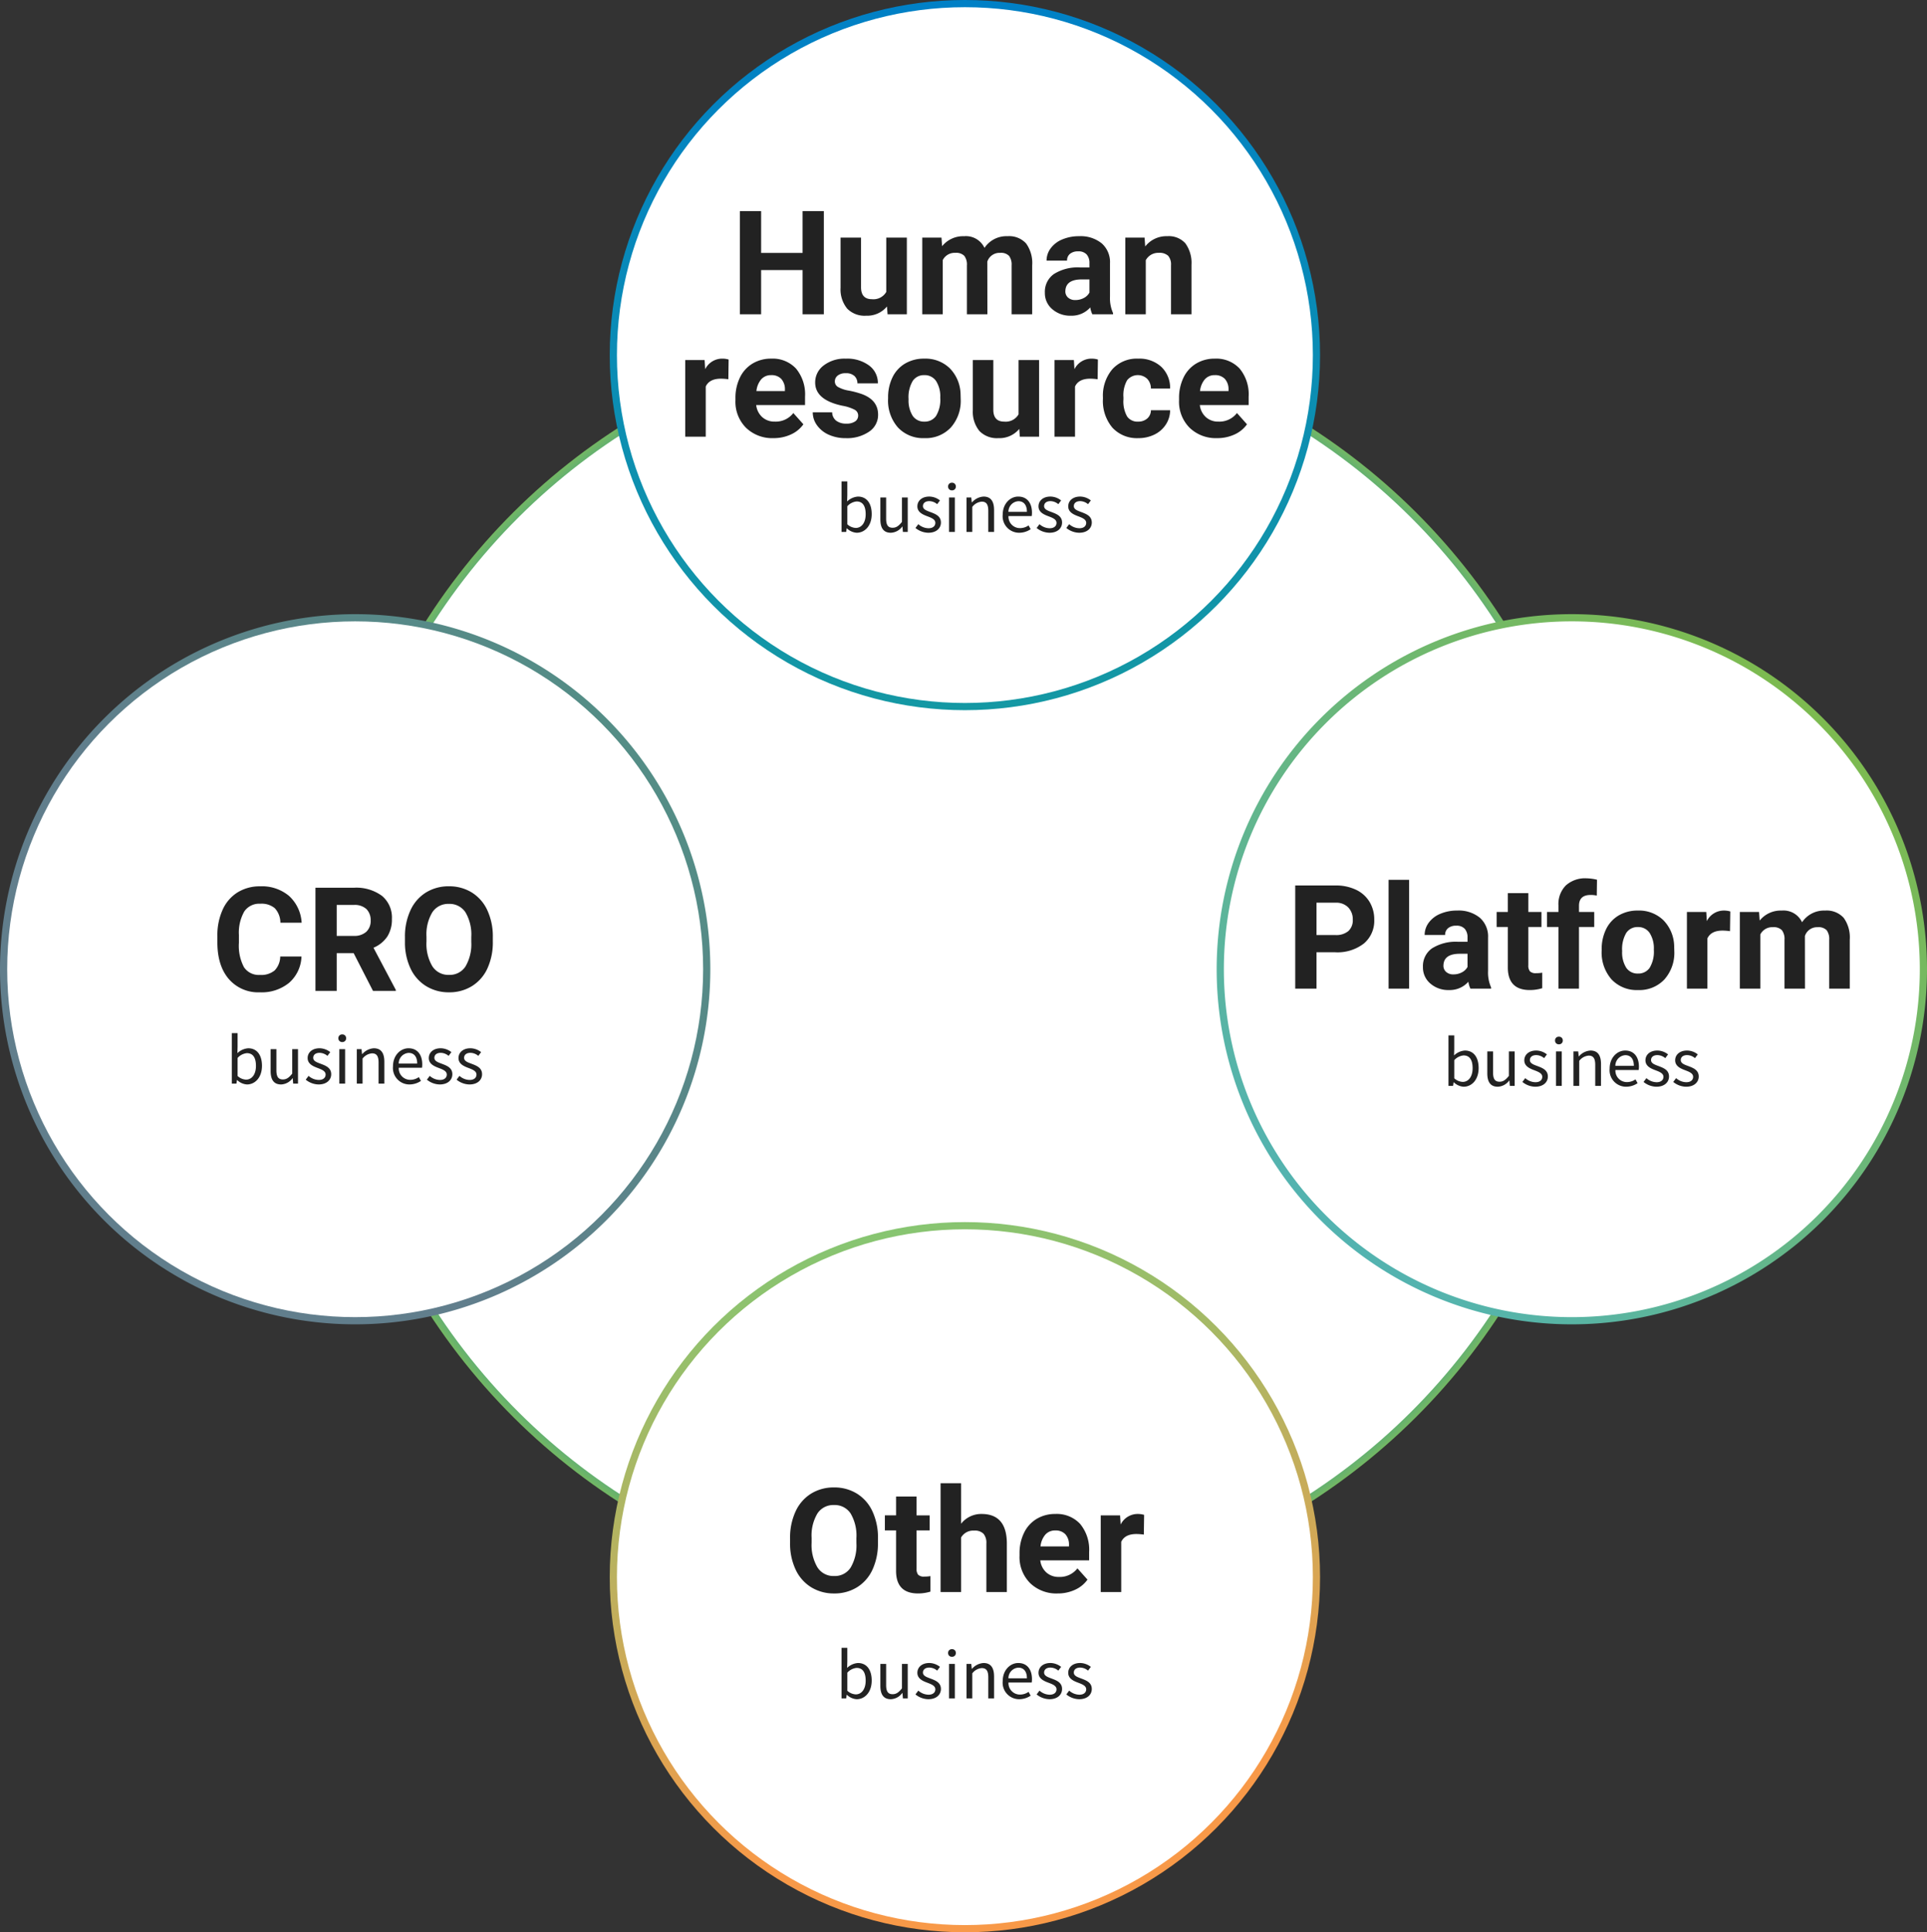
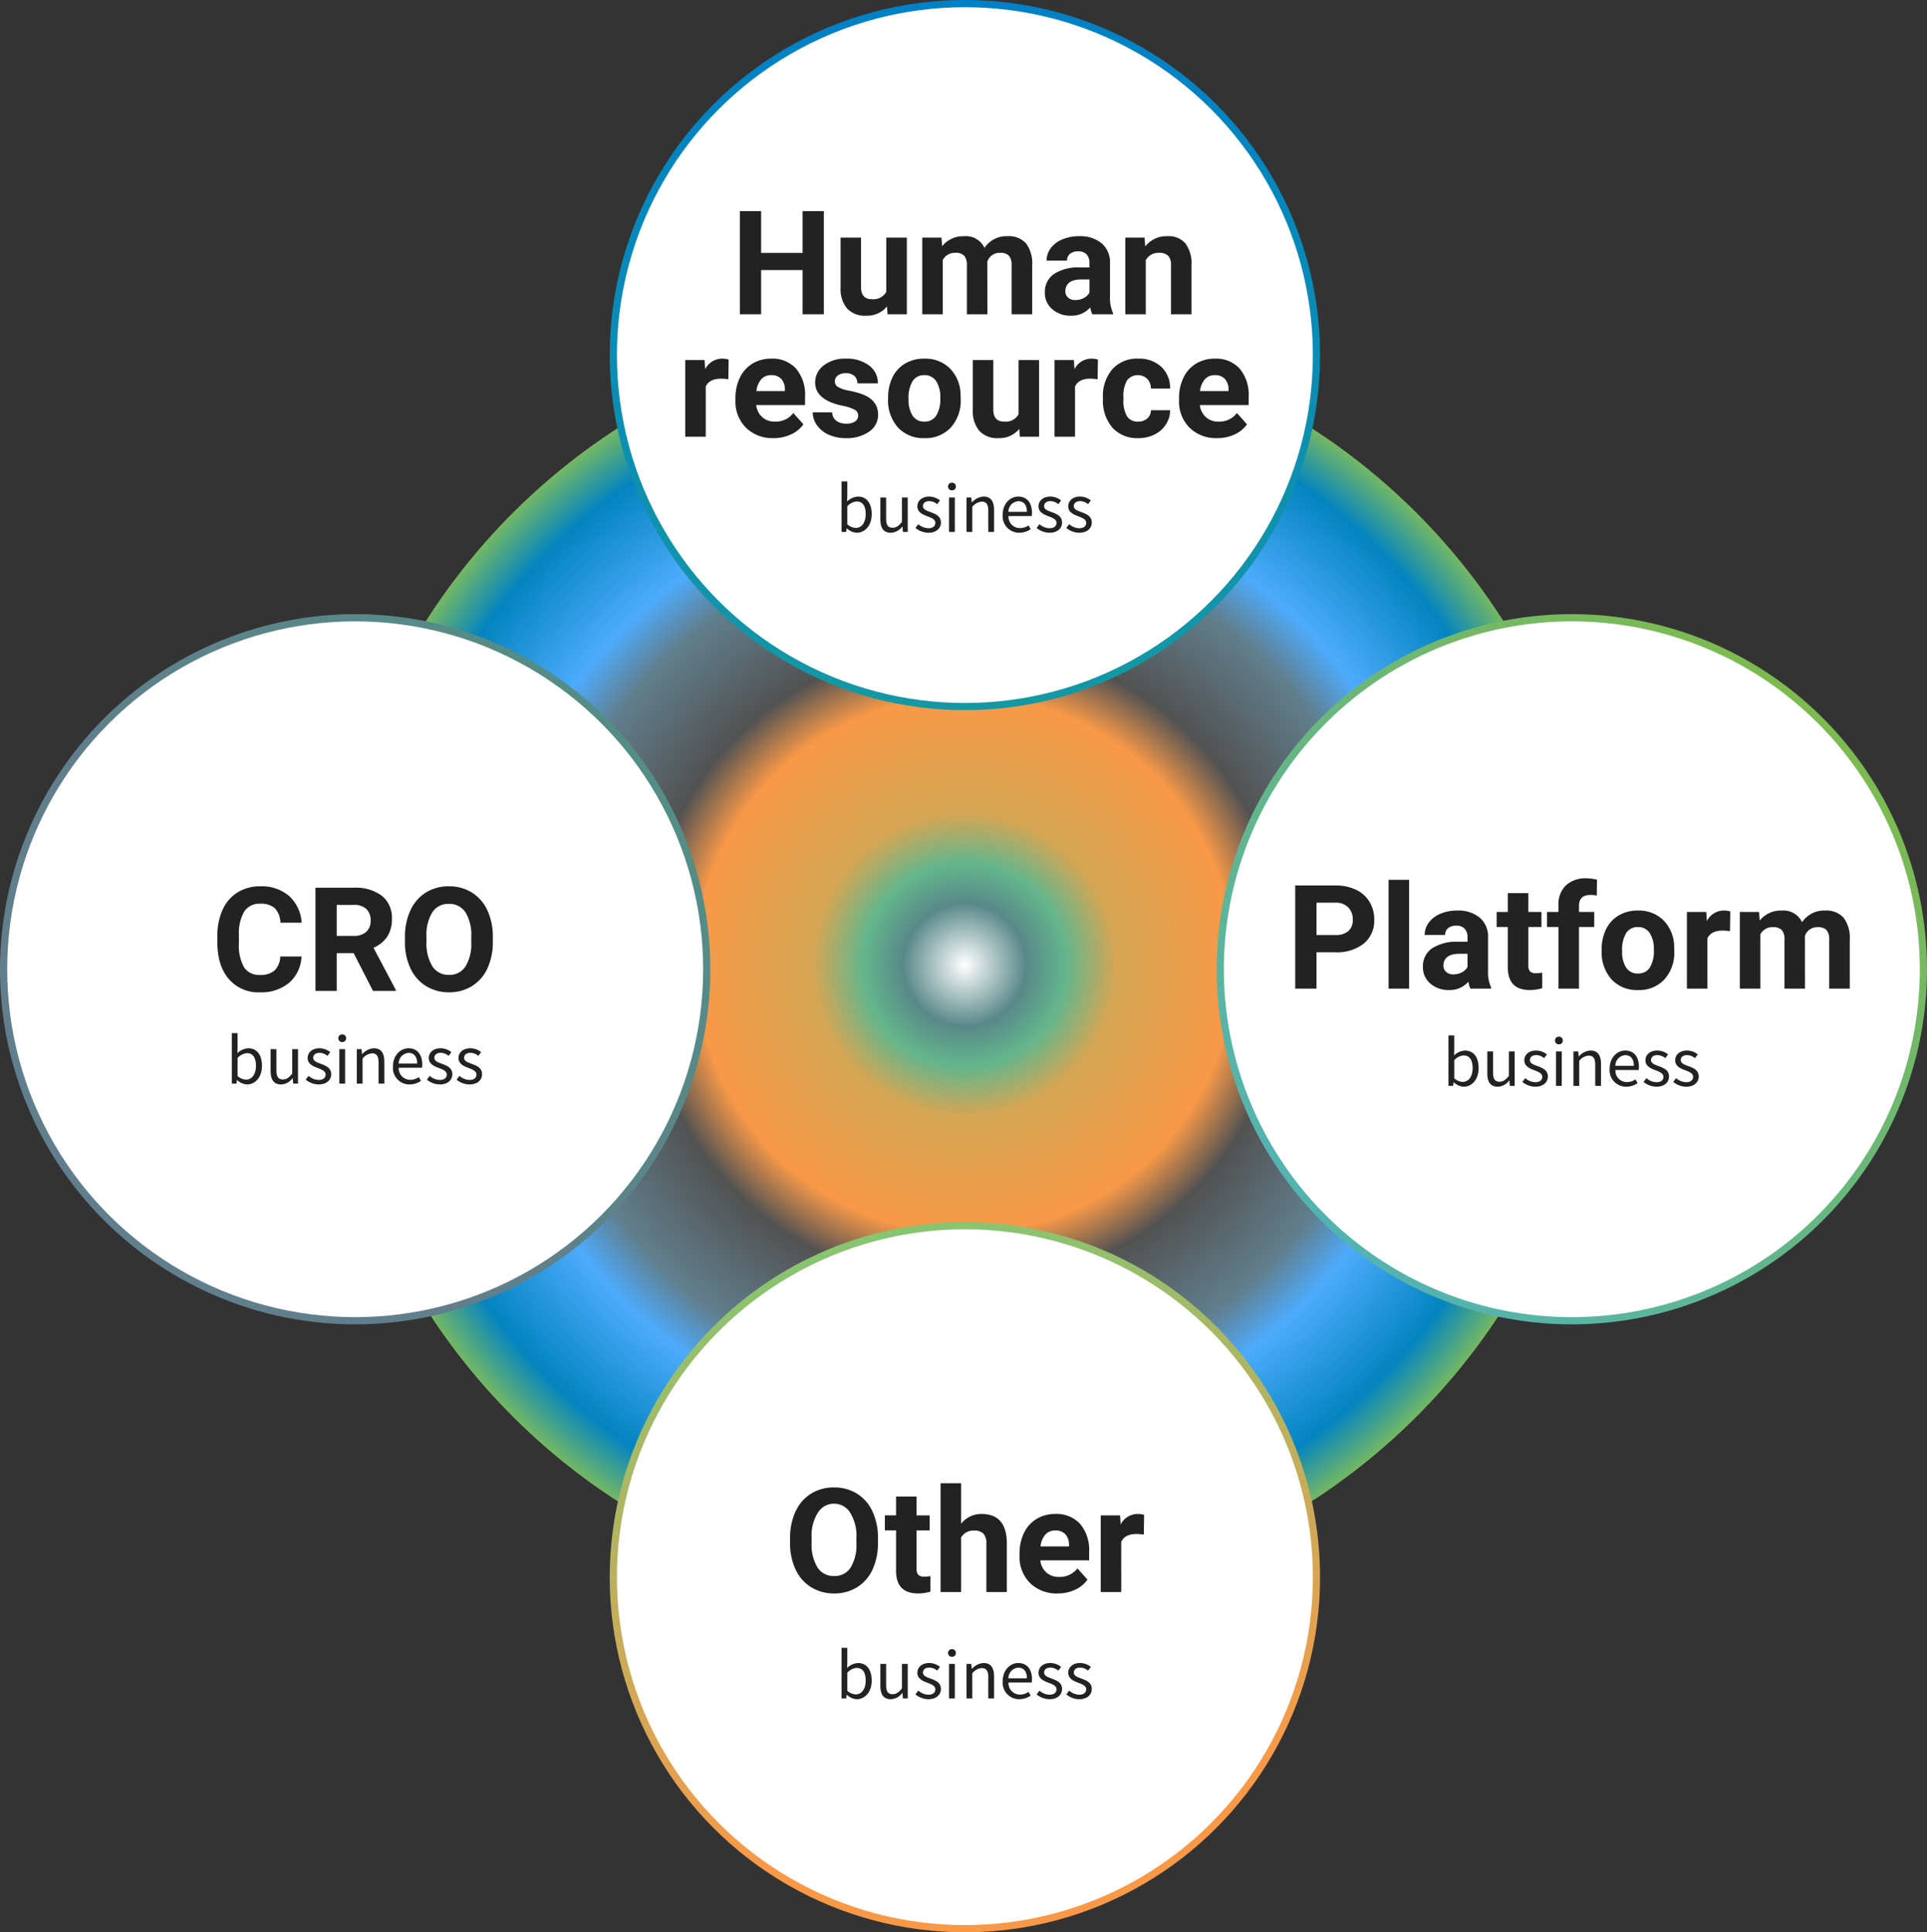
<svg xmlns="http://www.w3.org/2000/svg" width="424.883" height="426.136" viewBox="0 0 424.883 426.136">
  <rect x="0" y="0" width="424.883" height="426.136" fill="#333333" stroke="none" />
  <defs>
    <radialGradient id="radial-gradient" cx="0.5" cy="0.5" r="0.5" gradientUnits="objectBoundingBox">
      <stop offset="0" stop-color="#fff" />
      <stop offset="0.096" stop-color="#598889" />
      <stop offset="0.159" stop-color="#63b68c" />
      <stop offset="0.237" stop-color="#d5a654" />
      <stop offset="0.418" stop-color="#f89948" />
      <stop offset="0.503" stop-color="#525252" />
      <stop offset="0.667" stop-color="#617e8c" />
      <stop offset="0.749" stop-color="#4dabfc" />
      <stop offset="0.915" stop-color="#0384c0" />
      <stop offset="1" stop-color="#76b961" />
    </radialGradient>
    <linearGradient id="linear-gradient" x1="0.5" x2="0.548" y2="2.299" gradientUnits="objectBoundingBox">
      <stop offset="0" stop-color="#0080c6" />
      <stop offset="1" stop-color="#2fb776" />
    </linearGradient>
    <linearGradient id="linear-gradient-2" x1="0.62" y1="0.823" x2="0.295" y2="-0.611" gradientUnits="objectBoundingBox">
      <stop offset="0" stop-color="#f89948" />
      <stop offset="1" stop-color="#32e690" />
    </linearGradient>
    <linearGradient id="linear-gradient-3" x1="0.39" y1="0.596" x2="2.376" y2="-0.829" gradientUnits="objectBoundingBox">
      <stop offset="0" stop-color="#617e8c" />
      <stop offset="1" stop-color="#2fb776" />
    </linearGradient>
    <linearGradient id="linear-gradient-4" x1="0.915" x2="-0.182" y2="1.202" gradientUnits="objectBoundingBox">
      <stop offset="0" stop-color="#83bb41" />
      <stop offset="1" stop-color="#3fb0df" />
    </linearGradient>
  </defs>
  <g id="グループ_224297" data-name="グループ 224297" transform="translate(-8.901 0.331)">
    <g id="グループ_223121" data-name="グループ 223121" transform="translate(29.112 160.851) rotate(-30)">
      <circle id="楕円形_1414" data-name="楕円形 1414" cx="140.911" cy="140.911" r="140.911" transform="translate(0 0)" fill="url(#radial-gradient)" />
-       <circle id="楕円形_1413" data-name="楕円形 1413" cx="139.322" cy="139.322" r="139.322" transform="translate(1.589 1.589)" fill="#fff" />
    </g>
    <g id="グループ_340" data-name="グループ 340" transform="translate(8.901 -0.331)">
      <g id="グループ_223118" data-name="グループ 223118" transform="translate(0)">
        <g id="グループ_339" data-name="グループ 339" transform="translate(134.439)">
          <g id="グループ_331" data-name="グループ 331">
            <circle id="楕円形_19" data-name="楕円形 19" cx="78.31" cy="78.31" r="78.31" fill="url(#linear-gradient)" />
            <circle id="楕円形_18" data-name="楕円形 18" cx="76.723" cy="76.723" r="76.723" transform="translate(1.588 1.588)" fill="#fff" />
          </g>
          <g id="グループ_336" data-name="グループ 336" transform="translate(38.181 60.858)">
            <path id="パス_190118" data-name="パス 190118" d="M-23.849.182c1.75,0,3.3-1.5,3.3-4.116,0-2.324-1.064-3.864-3.038-3.864a3.83,3.83,0,0,0-2.38,1.078l.042-1.372v-3.052H-27.2V0h1.022l.112-.784h.056A3.377,3.377,0,0,0-23.849.182Zm-.21-1.064a2.918,2.918,0,0,1-1.862-.8V-5.67a3.139,3.139,0,0,1,2.044-1.05c1.442,0,2,1.134,2,2.814C-21.875-2.016-22.8-.882-24.059-.882ZM-16.331.182a3.261,3.261,0,0,0,2.52-1.372h.042l.1,1.19h1.064V-7.6h-1.274v5.39c-.728.91-1.274,1.288-2.058,1.288-1.008,0-1.428-.6-1.428-2.016V-7.6h-1.274v4.816C-18.641-.854-17.927.182-16.331.182Zm8.274,0c1.792,0,2.772-1.022,2.772-2.254,0-1.442-1.218-1.89-2.324-2.31C-8.463-4.7-9.247-4.97-9.247-5.7c0-.588.448-1.092,1.414-1.092a2.783,2.783,0,0,1,1.722.672l.616-.826A3.864,3.864,0,0,0-7.847-7.8c-1.652,0-2.632.952-2.632,2.156,0,1.288,1.162,1.806,2.226,2.2.84.322,1.736.658,1.736,1.442,0,.658-.49,1.19-1.5,1.19a3.448,3.448,0,0,1-2.254-.9l-.63.84A4.585,4.585,0,0,0-8.057.182ZM-3.493,0h1.274V-7.6H-3.493Zm.644-9.17a.808.808,0,0,0,.854-.854.8.8,0,0,0-.854-.826.8.8,0,0,0-.854.826A.808.808,0,0,0-2.849-9.17ZM.357,0H1.631V-5.516A2.891,2.891,0,0,1,3.717-6.678c1.008,0,1.442.6,1.442,2.03V0H6.433V-4.816c0-1.946-.728-2.982-2.324-2.982A3.646,3.646,0,0,0,1.561-6.51H1.519L1.407-7.6H.357Zm11.62.182A4.525,4.525,0,0,0,14.5-.6l-.462-.84a3.277,3.277,0,0,1-1.9.6A2.519,2.519,0,0,1,9.611-3.5h5.124a4.974,4.974,0,0,0,.056-.728c0-2.17-1.092-3.57-3.024-3.57-1.764,0-3.43,1.54-3.43,4A3.633,3.633,0,0,0,11.977.182ZM9.6-4.424a2.335,2.335,0,0,1,2.184-2.352c1.19,0,1.89.826,1.89,2.352ZM18.655.182c1.792,0,2.772-1.022,2.772-2.254,0-1.442-1.218-1.89-2.324-2.31C18.249-4.7,17.465-4.97,17.465-5.7c0-.588.448-1.092,1.414-1.092a2.783,2.783,0,0,1,1.722.672l.616-.826A3.864,3.864,0,0,0,18.865-7.8c-1.652,0-2.632.952-2.632,2.156,0,1.288,1.162,1.806,2.226,2.2C19.3-3.122,20.2-2.786,20.2-2c0,.658-.49,1.19-1.5,1.19a3.448,3.448,0,0,1-2.254-.9l-.63.84A4.585,4.585,0,0,0,18.655.182Zm6.552,0C27,.182,27.979-.84,27.979-2.072c0-1.442-1.218-1.89-2.324-2.31C24.8-4.7,24.017-4.97,24.017-5.7c0-.588.448-1.092,1.414-1.092a2.783,2.783,0,0,1,1.722.672l.616-.826A3.864,3.864,0,0,0,25.417-7.8c-1.652,0-2.632.952-2.632,2.156,0,1.288,1.162,1.806,2.226,2.2.84.322,1.736.658,1.736,1.442,0,.658-.49,1.19-1.5,1.19a3.448,3.448,0,0,1-2.254-.9l-.63.84A4.585,4.585,0,0,0,25.207.182Z" transform="translate(40.129 56.452)" fill="#222" />
            <path id="パス_190117" data-name="パス 190117" d="M-31.1,0h-4.687V-9.75H-44.93V0h-4.687V-22.75h4.688v9.219h9.141V-22.75H-31.1ZM-17.18-1.719A5.663,5.663,0,0,1-21.8.313,5.341,5.341,0,0,1-25.953-1.25a6.67,6.67,0,0,1-1.461-4.578V-16.906H-22.9V-5.972q0,2.644,2.406,2.644a3.26,3.26,0,0,0,3.156-1.6V-16.906H-12.8V0h-4.25ZM-5.164-16.906l.141,1.891a5.941,5.941,0,0,1,4.859-2.2A4.509,4.509,0,0,1,4.32-14.641,5.8,5.8,0,0,1,9.4-17.219a5.043,5.043,0,0,1,4.094,1.6,7.362,7.362,0,0,1,1.344,4.82V0H10.3V-10.781a3.219,3.219,0,0,0-.562-2.1,2.493,2.493,0,0,0-1.984-.664,2.818,2.818,0,0,0-2.812,1.938L4.961,0H.445V-10.766a3.18,3.18,0,0,0-.578-2.125A2.517,2.517,0,0,0-2.1-13.547a2.926,2.926,0,0,0-2.781,1.594V0H-9.4V-16.906ZM28.1,0a5.015,5.015,0,0,1-.453-1.516A5.464,5.464,0,0,1,23.383.313a6,6,0,0,1-4.117-1.437A4.623,4.623,0,0,1,17.633-4.75a4.778,4.778,0,0,1,1.992-4.125,9.83,9.83,0,0,1,5.758-1.453h2.078V-11.3a2.786,2.786,0,0,0-.6-1.875,2.367,2.367,0,0,0-1.9-.7,2.69,2.69,0,0,0-1.789.547,1.858,1.858,0,0,0-.648,1.5H18.008a4.536,4.536,0,0,1,.906-2.719,5.99,5.99,0,0,1,2.563-1.961,9.339,9.339,0,0,1,3.719-.711,7.378,7.378,0,0,1,4.961,1.57,5.493,5.493,0,0,1,1.836,4.414v7.328a8.083,8.083,0,0,0,.672,3.641V0ZM24.367-3.141a3.889,3.889,0,0,0,1.844-.445,2.925,2.925,0,0,0,1.25-1.2V-7.687H25.773q-3.391,0-3.609,2.344l-.016.266a1.808,1.808,0,0,0,.594,1.391A2.306,2.306,0,0,0,24.367-3.141Zm15.25-13.766.141,1.953a5.9,5.9,0,0,1,4.859-2.266,4.905,4.905,0,0,1,4,1.578,7.363,7.363,0,0,1,1.344,4.719V0H45.445V-10.812A2.93,2.93,0,0,0,44.82-12.9a2.8,2.8,0,0,0-2.078-.648,3.107,3.107,0,0,0-2.859,1.625V0H35.367V-16.906ZM-52.156,14.328a12.268,12.268,0,0,0-1.625-.125q-2.562,0-3.359,1.734V27h-4.516V10.094h4.266l.125,2.016A4.184,4.184,0,0,1-53.5,9.781a4.732,4.732,0,0,1,1.406.2ZM-42.2,27.313a8.3,8.3,0,0,1-6.055-2.281,8.109,8.109,0,0,1-2.336-6.078v-.437a10.213,10.213,0,0,1,.984-4.555,7.224,7.224,0,0,1,2.789-3.094A7.828,7.828,0,0,1-42.7,9.781a7.016,7.016,0,0,1,5.461,2.188,8.889,8.889,0,0,1,1.992,6.2v1.844H-46.016a4.2,4.2,0,0,0,1.32,2.656,3.991,3.991,0,0,0,2.789,1,4.874,4.874,0,0,0,4.078-1.891l2.219,2.484a6.779,6.779,0,0,1-2.75,2.242A9.022,9.022,0,0,1-42.2,27.313Zm-.516-13.891a2.822,2.822,0,0,0-2.18.91,4.714,4.714,0,0,0-1.07,2.605h6.281v-.361a3.362,3.362,0,0,0-.812-2.331A2.911,2.911,0,0,0-42.719,13.422Zm19.188,8.906a1.455,1.455,0,0,0-.82-1.3,9.318,9.318,0,0,0-2.633-.852q-6.031-1.266-6.031-5.125a4.645,4.645,0,0,1,1.867-3.758,7.532,7.532,0,0,1,4.883-1.508A8.107,8.107,0,0,1-21.117,11.3a4.777,4.777,0,0,1,1.93,3.938H-23.7a2.185,2.185,0,0,0-.625-1.6A2.645,2.645,0,0,0-26.281,13a2.7,2.7,0,0,0-1.766.516,1.628,1.628,0,0,0-.625,1.313,1.391,1.391,0,0,0,.711,1.211,7.314,7.314,0,0,0,2.4.8,19.59,19.59,0,0,1,2.844.758q3.578,1.313,3.578,4.547a4.41,4.41,0,0,1-1.984,3.742,8.56,8.56,0,0,1-5.125,1.43,8.941,8.941,0,0,1-3.773-.758,6.331,6.331,0,0,1-2.586-2.078,4.829,4.829,0,0,1-.937-2.852h4.281a2.357,2.357,0,0,0,.891,1.844,3.533,3.533,0,0,0,2.219.641,3.27,3.27,0,0,0,1.961-.492A1.532,1.532,0,0,0-23.531,22.328Zm6.594-3.937a10.026,10.026,0,0,1,.969-4.484,7.092,7.092,0,0,1,2.789-3.047A8.137,8.137,0,0,1-8.953,9.781a7.7,7.7,0,0,1,5.586,2.094A8.4,8.4,0,0,1-.953,17.563l.031,1.156a8.836,8.836,0,0,1-2.172,6.242,7.549,7.549,0,0,1-5.828,2.352,7.587,7.587,0,0,1-5.836-2.344,8.992,8.992,0,0,1-2.18-6.375Zm4.516.321a6.32,6.32,0,0,0,.906,3.685,2.99,2.99,0,0,0,2.594,1.275,3,3,0,0,0,2.563-1.26,6.915,6.915,0,0,0,.922-4.03,6.256,6.256,0,0,0-.922-3.662,3,3,0,0,0-2.594-1.3,2.948,2.948,0,0,0-2.562,1.291A7.031,7.031,0,0,0-12.422,18.711Zm24.406,6.57a5.663,5.663,0,0,1-4.625,2.031A5.341,5.341,0,0,1,3.211,25.75,6.67,6.67,0,0,1,1.75,21.172V10.094H6.266V21.028q0,2.644,2.406,2.644a3.26,3.26,0,0,0,3.156-1.6V10.094h4.531V27h-4.25ZM29.266,14.328a12.268,12.268,0,0,0-1.625-.125q-2.563,0-3.359,1.734V27H19.766V10.094h4.266l.125,2.016a4.184,4.184,0,0,1,3.766-2.328,4.732,4.732,0,0,1,1.406.2Zm8.906,9.344a2.962,2.962,0,0,0,2.031-.687,2.409,2.409,0,0,0,.813-1.828H45.25a5.792,5.792,0,0,1-.937,3.148,6.186,6.186,0,0,1-2.523,2.219,7.9,7.9,0,0,1-3.539.789,7.34,7.34,0,0,1-5.719-2.3,9.12,9.12,0,0,1-2.094-6.367v-.3a9.016,9.016,0,0,1,2.078-6.234,7.254,7.254,0,0,1,5.7-2.328,7.111,7.111,0,0,1,5.086,1.8,6.39,6.39,0,0,1,1.945,4.8H41.016a3.1,3.1,0,0,0-.812-2.144,3.02,3.02,0,0,0-4.445.325,6.666,6.666,0,0,0-.8,3.732v.469a6.75,6.75,0,0,0,.8,3.756A2.754,2.754,0,0,0,38.172,23.672Zm17.438,3.641a8.3,8.3,0,0,1-6.055-2.281,8.109,8.109,0,0,1-2.336-6.078v-.437a10.213,10.213,0,0,1,.984-4.555,7.224,7.224,0,0,1,2.789-3.094,7.828,7.828,0,0,1,4.117-1.086,7.016,7.016,0,0,1,5.461,2.188,8.889,8.889,0,0,1,1.992,6.2v1.844H51.8a4.2,4.2,0,0,0,1.32,2.656,3.991,3.991,0,0,0,2.789,1,4.874,4.874,0,0,0,4.078-1.891L62.2,24.266a6.779,6.779,0,0,1-2.75,2.242A9.022,9.022,0,0,1,55.609,27.313Zm-.516-13.891a2.822,2.822,0,0,0-2.18.91,4.714,4.714,0,0,0-1.07,2.605h6.281v-.361a3.362,3.362,0,0,0-.812-2.331A2.911,2.911,0,0,0,55.094,13.422Z" transform="translate(40.129 8.452)" fill="#222" />
          </g>
        </g>
        <g id="グループ_337" data-name="グループ 337" transform="translate(134.439 269.515)">
          <g id="グループ_332" data-name="グループ 332">
            <circle id="楕円形_22" data-name="楕円形 22" cx="78.31" cy="78.31" r="78.31" fill="url(#linear-gradient-2)" />
            <circle id="楕円形_23" data-name="楕円形 23" cx="76.723" cy="76.723" r="76.723" transform="translate(1.588 1.588)" fill="#fff" />
          </g>
          <g id="グループ_334" data-name="グループ 334" transform="translate(31.31 41.584)">
-             <path id="パス_190123" data-name="パス 190123" d="M-19.172-10.859a13.734,13.734,0,0,1-1.187,5.891,8.943,8.943,0,0,1-3.4,3.906A9.4,9.4,0,0,1-28.828.313a9.465,9.465,0,0,1-5.047-1.359A9.031,9.031,0,0,1-37.312-4.93a13.341,13.341,0,0,1-1.234-5.8v-1.125a13.661,13.661,0,0,1,1.211-5.914A9.016,9.016,0,0,1-33.914-21.7a9.413,9.413,0,0,1,5.055-1.367A9.412,9.412,0,0,1-23.8-21.7a9.016,9.016,0,0,1,3.422,3.922,13.623,13.623,0,0,1,1.211,5.9Zm-4.75-1.031A9.574,9.574,0,0,0-25.2-17.328a4.175,4.175,0,0,0-3.656-1.859A4.177,4.177,0,0,0-32.5-17.352a9.464,9.464,0,0,0-1.3,5.383v1.109a9.693,9.693,0,0,0,1.281,5.406,4.164,4.164,0,0,0,3.688,1.922A4.127,4.127,0,0,0-25.2-5.383a9.637,9.637,0,0,0,1.281-5.4Zm13.266-9.172v4.156h2.891v3.313h-2.891v8.438A2.015,2.015,0,0,0-10.3-3.812a1.8,1.8,0,0,0,1.375.406,7.2,7.2,0,0,0,1.328-.109V-.094a9.3,9.3,0,0,1-2.734.406q-4.75,0-4.844-4.8v-9.109h-2.469v-3.312h2.469v-4.156Zm9.813,6a5.636,5.636,0,0,1,4.516-2.156q5.5,0,5.578,6.391V0H4.734V-10.7a3.141,3.141,0,0,0-.625-2.148,2.68,2.68,0,0,0-2.078-.7A3.073,3.073,0,0,0-.844-12.016V0H-5.359V-24H-.844ZM20.438.313a8.3,8.3,0,0,1-6.055-2.281,8.109,8.109,0,0,1-2.336-6.078v-.437a10.213,10.213,0,0,1,.984-4.555,7.224,7.224,0,0,1,2.789-3.094,7.828,7.828,0,0,1,4.117-1.086A7.016,7.016,0,0,1,25.4-15.031a8.889,8.889,0,0,1,1.992,6.2v1.844H16.625a4.2,4.2,0,0,0,1.32,2.656,3.991,3.991,0,0,0,2.789,1,4.874,4.874,0,0,0,4.078-1.891l2.219,2.484a6.779,6.779,0,0,1-2.75,2.242A9.022,9.022,0,0,1,20.438.313Zm-.516-13.891a2.822,2.822,0,0,0-2.18.91,4.714,4.714,0,0,0-1.07,2.605h6.281v-.361a3.362,3.362,0,0,0-.812-2.331A2.911,2.911,0,0,0,19.922-13.578Zm19.531.906a12.268,12.268,0,0,0-1.625-.125q-2.562,0-3.359,1.734V0H29.953V-16.906h4.266l.125,2.016a4.184,4.184,0,0,1,3.766-2.328,4.732,4.732,0,0,1,1.406.2Z" transform="translate(47 40)" fill="#222" />
+             <path id="パス_190123" data-name="パス 190123" d="M-19.172-10.859a13.734,13.734,0,0,1-1.187,5.891,8.943,8.943,0,0,1-3.4,3.906A9.4,9.4,0,0,1-28.828.313a9.465,9.465,0,0,1-5.047-1.359A9.031,9.031,0,0,1-37.312-4.93a13.341,13.341,0,0,1-1.234-5.8v-1.125a13.661,13.661,0,0,1,1.211-5.914A9.016,9.016,0,0,1-33.914-21.7a9.413,9.413,0,0,1,5.055-1.367A9.412,9.412,0,0,1-23.8-21.7a9.016,9.016,0,0,1,3.422,3.922,13.623,13.623,0,0,1,1.211,5.9Zm-4.75-1.031A9.574,9.574,0,0,0-25.2-17.328A4.177,4.177,0,0,0-32.5-17.352a9.464,9.464,0,0,0-1.3,5.383v1.109a9.693,9.693,0,0,0,1.281,5.406,4.164,4.164,0,0,0,3.688,1.922A4.127,4.127,0,0,0-25.2-5.383a9.637,9.637,0,0,0,1.281-5.4Zm13.266-9.172v4.156h2.891v3.313h-2.891v8.438A2.015,2.015,0,0,0-10.3-3.812a1.8,1.8,0,0,0,1.375.406,7.2,7.2,0,0,0,1.328-.109V-.094a9.3,9.3,0,0,1-2.734.406q-4.75,0-4.844-4.8v-9.109h-2.469v-3.312h2.469v-4.156Zm9.813,6a5.636,5.636,0,0,1,4.516-2.156q5.5,0,5.578,6.391V0H4.734V-10.7a3.141,3.141,0,0,0-.625-2.148,2.68,2.68,0,0,0-2.078-.7A3.073,3.073,0,0,0-.844-12.016V0H-5.359V-24H-.844ZM20.438.313a8.3,8.3,0,0,1-6.055-2.281,8.109,8.109,0,0,1-2.336-6.078v-.437a10.213,10.213,0,0,1,.984-4.555,7.224,7.224,0,0,1,2.789-3.094,7.828,7.828,0,0,1,4.117-1.086A7.016,7.016,0,0,1,25.4-15.031a8.889,8.889,0,0,1,1.992,6.2v1.844H16.625a4.2,4.2,0,0,0,1.32,2.656,3.991,3.991,0,0,0,2.789,1,4.874,4.874,0,0,0,4.078-1.891l2.219,2.484a6.779,6.779,0,0,1-2.75,2.242A9.022,9.022,0,0,1,20.438.313Zm-.516-13.891a2.822,2.822,0,0,0-2.18.91,4.714,4.714,0,0,0-1.07,2.605h6.281v-.361a3.362,3.362,0,0,0-.812-2.331A2.911,2.911,0,0,0,19.922-13.578Zm19.531.906a12.268,12.268,0,0,0-1.625-.125q-2.562,0-3.359,1.734V0H29.953V-16.906h4.266l.125,2.016a4.184,4.184,0,0,1,3.766-2.328,4.732,4.732,0,0,1,1.406.2Z" transform="translate(47 40)" fill="#222" />
            <path id="パス_190124" data-name="パス 190124" d="M-23.849.182c1.75,0,3.3-1.5,3.3-4.116,0-2.324-1.064-3.864-3.038-3.864a3.83,3.83,0,0,0-2.38,1.078l.042-1.372v-3.052H-27.2V0h1.022l.112-.784h.056A3.377,3.377,0,0,0-23.849.182Zm-.21-1.064a2.918,2.918,0,0,1-1.862-.8V-5.67a3.139,3.139,0,0,1,2.044-1.05c1.442,0,2,1.134,2,2.814C-21.875-2.016-22.8-.882-24.059-.882ZM-16.331.182a3.261,3.261,0,0,0,2.52-1.372h.042l.1,1.19h1.064V-7.6h-1.274v5.39c-.728.91-1.274,1.288-2.058,1.288-1.008,0-1.428-.6-1.428-2.016V-7.6h-1.274v4.816C-18.641-.854-17.927.182-16.331.182Zm8.274,0c1.792,0,2.772-1.022,2.772-2.254,0-1.442-1.218-1.89-2.324-2.31C-8.463-4.7-9.247-4.97-9.247-5.7c0-.588.448-1.092,1.414-1.092a2.783,2.783,0,0,1,1.722.672l.616-.826A3.864,3.864,0,0,0-7.847-7.8c-1.652,0-2.632.952-2.632,2.156,0,1.288,1.162,1.806,2.226,2.2.84.322,1.736.658,1.736,1.442,0,.658-.49,1.19-1.5,1.19a3.448,3.448,0,0,1-2.254-.9l-.63.84A4.585,4.585,0,0,0-8.057.182ZM-3.493,0h1.274V-7.6H-3.493Zm.644-9.17a.808.808,0,0,0,.854-.854.8.8,0,0,0-.854-.826.8.8,0,0,0-.854.826A.808.808,0,0,0-2.849-9.17ZM.357,0H1.631V-5.516A2.891,2.891,0,0,1,3.717-6.678c1.008,0,1.442.6,1.442,2.03V0H6.433V-4.816c0-1.946-.728-2.982-2.324-2.982A3.646,3.646,0,0,0,1.561-6.51H1.519L1.407-7.6H.357Zm11.62.182A4.525,4.525,0,0,0,14.5-.6l-.462-.84a3.277,3.277,0,0,1-1.9.6A2.519,2.519,0,0,1,9.611-3.5h5.124a4.974,4.974,0,0,0,.056-.728c0-2.17-1.092-3.57-3.024-3.57-1.764,0-3.43,1.54-3.43,4A3.633,3.633,0,0,0,11.977.182ZM9.6-4.424a2.335,2.335,0,0,1,2.184-2.352c1.19,0,1.89.826,1.89,2.352ZM18.655.182c1.792,0,2.772-1.022,2.772-2.254,0-1.442-1.218-1.89-2.324-2.31C18.249-4.7,17.465-4.97,17.465-5.7c0-.588.448-1.092,1.414-1.092a2.783,2.783,0,0,1,1.722.672l.616-.826A3.864,3.864,0,0,0,18.865-7.8c-1.652,0-2.632.952-2.632,2.156,0,1.288,1.162,1.806,2.226,2.2C19.3-3.122,20.2-2.786,20.2-2c0,.658-.49,1.19-1.5,1.19a3.448,3.448,0,0,1-2.254-.9l-.63.84A4.585,4.585,0,0,0,18.655.182Zm6.552,0C27,.182,27.979-.84,27.979-2.072c0-1.442-1.218-1.89-2.324-2.31C24.8-4.7,24.017-4.97,24.017-5.7c0-.588.448-1.092,1.414-1.092a2.783,2.783,0,0,1,1.722.672l.616-.826A3.864,3.864,0,0,0,25.417-7.8c-1.652,0-2.632.952-2.632,2.156,0,1.288,1.162,1.806,2.226,2.2.84.322,1.736.658,1.736,1.442,0,.658-.49,1.19-1.5,1.19a3.448,3.448,0,0,1-2.254-.9l-.63.84A4.585,4.585,0,0,0,25.207.182Z" transform="translate(47 63.452)" fill="#222" />
          </g>
        </g>
        <g id="グループ_222823" data-name="グループ 222823" transform="translate(0 135.442)">
          <g id="グループ_330" data-name="グループ 330">
            <path id="パス_190098" data-name="パス 190098" d="M78.31,0A78.31,78.31,0,1,1,0,78.31,78.428,78.428,0,0,1,78.31,0Z" fill="url(#linear-gradient-3)" />
            <circle id="楕円形_21" data-name="楕円形 21" cx="76.723" cy="76.723" r="76.723" transform="translate(1.587 1.588)" fill="#fff" />
          </g>
          <g id="グループ_335" data-name="グループ 335" transform="translate(40.621 43.084)">
            <path id="パス_190119" data-name="パス 190119" d="M-11.836-7.578A8.05,8.05,0,0,1-14.547-1.8,9.521,9.521,0,0,1-20.992.313a8.561,8.561,0,0,1-6.883-2.945q-2.508-2.945-2.508-8.086v-1.391a13.637,13.637,0,0,1,1.156-5.781,8.665,8.665,0,0,1,3.3-3.836,9.257,9.257,0,0,1,4.992-1.336,9.275,9.275,0,0,1,6.344,2.109A8.651,8.651,0,0,1-11.8-15.031h-4.687a4.751,4.751,0,0,0-1.227-3.2,4.542,4.542,0,0,0-3.211-.992,3.983,3.983,0,0,0-3.508,1.68,9.414,9.414,0,0,0-1.2,5.211v1.719a10.075,10.075,0,0,0,1.117,5.391,3.909,3.909,0,0,0,3.523,1.7,4.628,4.628,0,0,0,3.242-.992,4.481,4.481,0,0,0,1.227-3.07Zm11.5-.75H-4.07V0H-8.758V-22.75H-.3a9.556,9.556,0,0,1,6.219,1.8A6.2,6.2,0,0,1,8.1-15.875a7,7,0,0,1-1.008,3.883A6.873,6.873,0,0,1,4.039-9.516l4.922,9.3V0H3.93Zm-3.734-3.8H-.289a3.871,3.871,0,0,0,2.734-.9A3.211,3.211,0,0,0,3.414-15.5,3.437,3.437,0,0,0,2.5-18.031a3.8,3.8,0,0,0-2.8-.922H-4.07Zm34.422,1.266a13.734,13.734,0,0,1-1.187,5.891,8.943,8.943,0,0,1-3.4,3.906A9.4,9.4,0,0,1,20.7.313a9.465,9.465,0,0,1-5.047-1.359A9.031,9.031,0,0,1,12.211-4.93a13.341,13.341,0,0,1-1.234-5.8v-1.125a13.661,13.661,0,0,1,1.211-5.914A9.016,9.016,0,0,1,15.609-21.7a9.413,9.413,0,0,1,5.055-1.367A9.412,9.412,0,0,1,25.719-21.7a9.016,9.016,0,0,1,3.422,3.922,13.623,13.623,0,0,1,1.211,5.9ZM25.6-11.891a9.574,9.574,0,0,0-1.281-5.437,4.175,4.175,0,0,0-3.656-1.859,4.177,4.177,0,0,0-3.641,1.836,9.464,9.464,0,0,0-1.3,5.383v1.109a9.693,9.693,0,0,0,1.281,5.406A4.164,4.164,0,0,0,20.7-3.531,4.127,4.127,0,0,0,24.32-5.383a9.637,9.637,0,0,0,1.281-5.4Z" transform="translate(37.69 40)" fill="#222" />
            <path id="パス_190120" data-name="パス 190120" d="M-23.849.182c1.75,0,3.3-1.5,3.3-4.116,0-2.324-1.064-3.864-3.038-3.864a3.83,3.83,0,0,0-2.38,1.078l.042-1.372v-3.052H-27.2V0h1.022l.112-.784h.056A3.377,3.377,0,0,0-23.849.182Zm-.21-1.064a2.918,2.918,0,0,1-1.862-.8V-5.67a3.139,3.139,0,0,1,2.044-1.05c1.442,0,2,1.134,2,2.814C-21.875-2.016-22.8-.882-24.059-.882ZM-16.331.182a3.261,3.261,0,0,0,2.52-1.372h.042l.1,1.19h1.064V-7.6h-1.274v5.39c-.728.91-1.274,1.288-2.058,1.288-1.008,0-1.428-.6-1.428-2.016V-7.6h-1.274v4.816C-18.641-.854-17.927.182-16.331.182Zm8.274,0c1.792,0,2.772-1.022,2.772-2.254,0-1.442-1.218-1.89-2.324-2.31C-8.463-4.7-9.247-4.97-9.247-5.7c0-.588.448-1.092,1.414-1.092a2.783,2.783,0,0,1,1.722.672l.616-.826A3.864,3.864,0,0,0-7.847-7.8c-1.652,0-2.632.952-2.632,2.156,0,1.288,1.162,1.806,2.226,2.2.84.322,1.736.658,1.736,1.442,0,.658-.49,1.19-1.5,1.19a3.448,3.448,0,0,1-2.254-.9l-.63.84A4.585,4.585,0,0,0-8.057.182ZM-3.493,0h1.274V-7.6H-3.493Zm.644-9.17a.808.808,0,0,0,.854-.854.8.8,0,0,0-.854-.826.8.8,0,0,0-.854.826A.808.808,0,0,0-2.849-9.17ZM.357,0H1.631V-5.516A2.891,2.891,0,0,1,3.717-6.678c1.008,0,1.442.6,1.442,2.03V0H6.433V-4.816c0-1.946-.728-2.982-2.324-2.982A3.646,3.646,0,0,0,1.561-6.51H1.519L1.407-7.6H.357Zm11.62.182A4.525,4.525,0,0,0,14.5-.6l-.462-.84a3.277,3.277,0,0,1-1.9.6A2.519,2.519,0,0,1,9.611-3.5h5.124a4.974,4.974,0,0,0,.056-.728c0-2.17-1.092-3.57-3.024-3.57-1.764,0-3.43,1.54-3.43,4A3.633,3.633,0,0,0,11.977.182ZM9.6-4.424a2.335,2.335,0,0,1,2.184-2.352c1.19,0,1.89.826,1.89,2.352ZM18.655.182c1.792,0,2.772-1.022,2.772-2.254,0-1.442-1.218-1.89-2.324-2.31C18.249-4.7,17.465-4.97,17.465-5.7c0-.588.448-1.092,1.414-1.092a2.783,2.783,0,0,1,1.722.672l.616-.826A3.864,3.864,0,0,0,18.865-7.8c-1.652,0-2.632.952-2.632,2.156,0,1.288,1.162,1.806,2.226,2.2C19.3-3.122,20.2-2.786,20.2-2c0,.658-.49,1.19-1.5,1.19a3.448,3.448,0,0,1-2.254-.9l-.63.84A4.585,4.585,0,0,0,18.655.182Zm6.552,0C27,.182,27.979-.84,27.979-2.072c0-1.442-1.218-1.89-2.324-2.31C24.8-4.7,24.017-4.97,24.017-5.7c0-.588.448-1.092,1.414-1.092a2.783,2.783,0,0,1,1.722.672l.616-.826A3.864,3.864,0,0,0,25.417-7.8c-1.652,0-2.632.952-2.632,2.156,0,1.288,1.162,1.806,2.226,2.2.84.322,1.736.658,1.736,1.442,0,.658-.49,1.19-1.5,1.19a3.448,3.448,0,0,1-2.254-.9l-.63.84A4.585,4.585,0,0,0,25.207.182Z" transform="translate(37.69 60.452)" fill="#222" />
          </g>
        </g>
        <g id="グループ_222824" data-name="グループ 222824" transform="translate(268.262 135.442)">
          <g id="グループ_330-2" data-name="グループ 330">
            <path id="パス_190099" data-name="パス 190099" d="M78.31,0A78.31,78.31,0,1,1,0,78.31,78.31,78.31,0,0,1,78.31,0Z" fill="url(#linear-gradient-4)" />
            <path id="パス_190100" data-name="パス 190100" d="M76.723,0A76.723,76.723,0,1,1,0,76.723,76.723,76.723,0,0,1,76.723,0Z" transform="translate(1.588 1.588)" fill="#fff" />
          </g>
          <g id="グループ_335-2" data-name="グループ 335" transform="translate(37.829 43.584)">
            <path id="パス_190121" data-name="パス 190121" d="M-56.3-8.016V0h-4.687V-22.75h8.875a10.268,10.268,0,0,1,4.508.938,6.908,6.908,0,0,1,2.992,2.664,7.428,7.428,0,0,1,1.047,3.93,6.532,6.532,0,0,1-2.289,5.273,9.534,9.534,0,0,1-6.336,1.93Zm0-3.8h4.188a4.117,4.117,0,0,0,2.836-.875,3.182,3.182,0,0,0,.977-2.5,3.753,3.753,0,0,0-.984-2.7A3.677,3.677,0,0,0-52-18.953h-4.3ZM-35.875,0h-4.531V-24h4.531Zm13.516,0a5.015,5.015,0,0,1-.453-1.516A5.464,5.464,0,0,1-27.078.313,6,6,0,0,1-31.2-1.125,4.623,4.623,0,0,1-32.828-4.75a4.778,4.778,0,0,1,1.992-4.125,9.83,9.83,0,0,1,5.758-1.453H-23V-11.3a2.786,2.786,0,0,0-.6-1.875,2.367,2.367,0,0,0-1.9-.7,2.69,2.69,0,0,0-1.789.547,1.858,1.858,0,0,0-.648,1.5h-4.516a4.536,4.536,0,0,1,.906-2.719,5.99,5.99,0,0,1,2.563-1.961,9.339,9.339,0,0,1,3.719-.711,7.378,7.378,0,0,1,4.961,1.57,5.493,5.493,0,0,1,1.836,4.414v7.328A8.083,8.083,0,0,0-17.8-.266V0Zm-3.734-3.141a3.889,3.889,0,0,0,1.844-.445A2.925,2.925,0,0,0-23-4.781V-7.687h-1.687q-3.391,0-3.609,2.344l-.016.266a1.808,1.808,0,0,0,.594,1.391A2.306,2.306,0,0,0-26.094-3.141Zm16.5-17.922v4.156H-6.7v3.313H-9.594v8.438a2.015,2.015,0,0,0,.359,1.344,1.8,1.8,0,0,0,1.375.406,7.2,7.2,0,0,0,1.328-.109V-.094A9.3,9.3,0,0,1-9.266.313q-4.75,0-4.844-4.8v-9.109h-2.469v-3.312h2.469v-4.156ZM-2.953,0V-13.594H-5.469v-3.312h2.516v-1.437A5.837,5.837,0,0,1-1.32-22.758a6.324,6.324,0,0,1,4.57-1.57,10.557,10.557,0,0,1,2.3.313l-.047,3.5a5.757,5.757,0,0,0-1.375-.141q-2.547,0-2.547,2.391v1.359H4.938v3.313H1.578V0ZM6.578-8.609a10.026,10.026,0,0,1,.969-4.484,7.092,7.092,0,0,1,2.789-3.047,8.137,8.137,0,0,1,4.227-1.078,7.7,7.7,0,0,1,5.586,2.094,8.4,8.4,0,0,1,2.414,5.688l.031,1.156a8.836,8.836,0,0,1-2.172,6.242A7.549,7.549,0,0,1,14.594.313,7.587,7.587,0,0,1,8.758-2.031a8.992,8.992,0,0,1-2.18-6.375Zm4.516.321A6.32,6.32,0,0,0,12-4.6a2.99,2.99,0,0,0,2.594,1.275,3,3,0,0,0,2.563-1.26,6.915,6.915,0,0,0,.922-4.03,6.256,6.256,0,0,0-.922-3.662,3,3,0,0,0-2.594-1.3A2.948,2.948,0,0,0,12-12.287,7.031,7.031,0,0,0,11.094-8.289Zm23.781-4.383A12.268,12.268,0,0,0,33.25-12.8q-2.563,0-3.359,1.734V0H25.375V-16.906h4.266l.125,2.016a4.184,4.184,0,0,1,3.766-2.328,4.732,4.732,0,0,1,1.406.2Zm6.406-4.234.141,1.891a5.941,5.941,0,0,1,4.859-2.2,4.509,4.509,0,0,1,4.484,2.578,5.8,5.8,0,0,1,5.078-2.578,5.043,5.043,0,0,1,4.094,1.6,7.361,7.361,0,0,1,1.344,4.82V0H56.75V-10.781a3.219,3.219,0,0,0-.562-2.1,2.493,2.493,0,0,0-1.984-.664,2.818,2.818,0,0,0-2.812,1.938L51.406,0H46.891V-10.766a3.18,3.18,0,0,0-.578-2.125,2.517,2.517,0,0,0-1.969-.656,2.926,2.926,0,0,0-2.781,1.594V0H37.047V-16.906Z" transform="translate(40.481 39)" fill="#222" />
            <path id="パス_190122" data-name="パス 190122" d="M-23.849.182c1.75,0,3.3-1.5,3.3-4.116,0-2.324-1.064-3.864-3.038-3.864a3.83,3.83,0,0,0-2.38,1.078l.042-1.372v-3.052H-27.2V0h1.022l.112-.784h.056A3.377,3.377,0,0,0-23.849.182Zm-.21-1.064a2.918,2.918,0,0,1-1.862-.8V-5.67a3.139,3.139,0,0,1,2.044-1.05c1.442,0,2,1.134,2,2.814C-21.875-2.016-22.8-.882-24.059-.882ZM-16.331.182a3.261,3.261,0,0,0,2.52-1.372h.042l.1,1.19h1.064V-7.6h-1.274v5.39c-.728.91-1.274,1.288-2.058,1.288-1.008,0-1.428-.6-1.428-2.016V-7.6h-1.274v4.816C-18.641-.854-17.927.182-16.331.182Zm8.274,0c1.792,0,2.772-1.022,2.772-2.254,0-1.442-1.218-1.89-2.324-2.31C-8.463-4.7-9.247-4.97-9.247-5.7c0-.588.448-1.092,1.414-1.092a2.783,2.783,0,0,1,1.722.672l.616-.826A3.864,3.864,0,0,0-7.847-7.8c-1.652,0-2.632.952-2.632,2.156,0,1.288,1.162,1.806,2.226,2.2.84.322,1.736.658,1.736,1.442,0,.658-.49,1.19-1.5,1.19a3.448,3.448,0,0,1-2.254-.9l-.63.84A4.585,4.585,0,0,0-8.057.182ZM-3.493,0h1.274V-7.6H-3.493Zm.644-9.17a.808.808,0,0,0,.854-.854.8.8,0,0,0-.854-.826.8.8,0,0,0-.854.826A.808.808,0,0,0-2.849-9.17ZM.357,0H1.631V-5.516A2.891,2.891,0,0,1,3.717-6.678c1.008,0,1.442.6,1.442,2.03V0H6.433V-4.816c0-1.946-.728-2.982-2.324-2.982A3.646,3.646,0,0,0,1.561-6.51H1.519L1.407-7.6H.357Zm11.62.182A4.525,4.525,0,0,0,14.5-.6l-.462-.84a3.277,3.277,0,0,1-1.9.6A2.519,2.519,0,0,1,9.611-3.5h5.124a4.974,4.974,0,0,0,.056-.728c0-2.17-1.092-3.57-3.024-3.57-1.764,0-3.43,1.54-3.43,4A3.633,3.633,0,0,0,11.977.182ZM9.6-4.424a2.335,2.335,0,0,1,2.184-2.352c1.19,0,1.89.826,1.89,2.352ZM18.655.182c1.792,0,2.772-1.022,2.772-2.254,0-1.442-1.218-1.89-2.324-2.31C18.249-4.7,17.465-4.97,17.465-5.7c0-.588.448-1.092,1.414-1.092a2.783,2.783,0,0,1,1.722.672l.616-.826A3.864,3.864,0,0,0,18.865-7.8c-1.652,0-2.632.952-2.632,2.156,0,1.288,1.162,1.806,2.226,2.2C19.3-3.122,20.2-2.786,20.2-2c0,.658-.49,1.19-1.5,1.19a3.448,3.448,0,0,1-2.254-.9l-.63.84A4.585,4.585,0,0,0,18.655.182Zm6.552,0C27,.182,27.979-.84,27.979-2.072c0-1.442-1.218-1.89-2.324-2.31C24.8-4.7,24.017-4.97,24.017-5.7c0-.588.448-1.092,1.414-1.092a2.783,2.783,0,0,1,1.722.672l.616-.826A3.864,3.864,0,0,0,25.417-7.8c-1.652,0-2.632.952-2.632,2.156,0,1.288,1.162,1.806,2.226,2.2.84.322,1.736.658,1.736,1.442,0,.658-.49,1.19-1.5,1.19a3.448,3.448,0,0,1-2.254-.9l-.63.84A4.585,4.585,0,0,0,25.207.182Z" transform="translate(40.481 60.452)" fill="#222" />
          </g>
        </g>
      </g>
    </g>
  </g>
</svg>